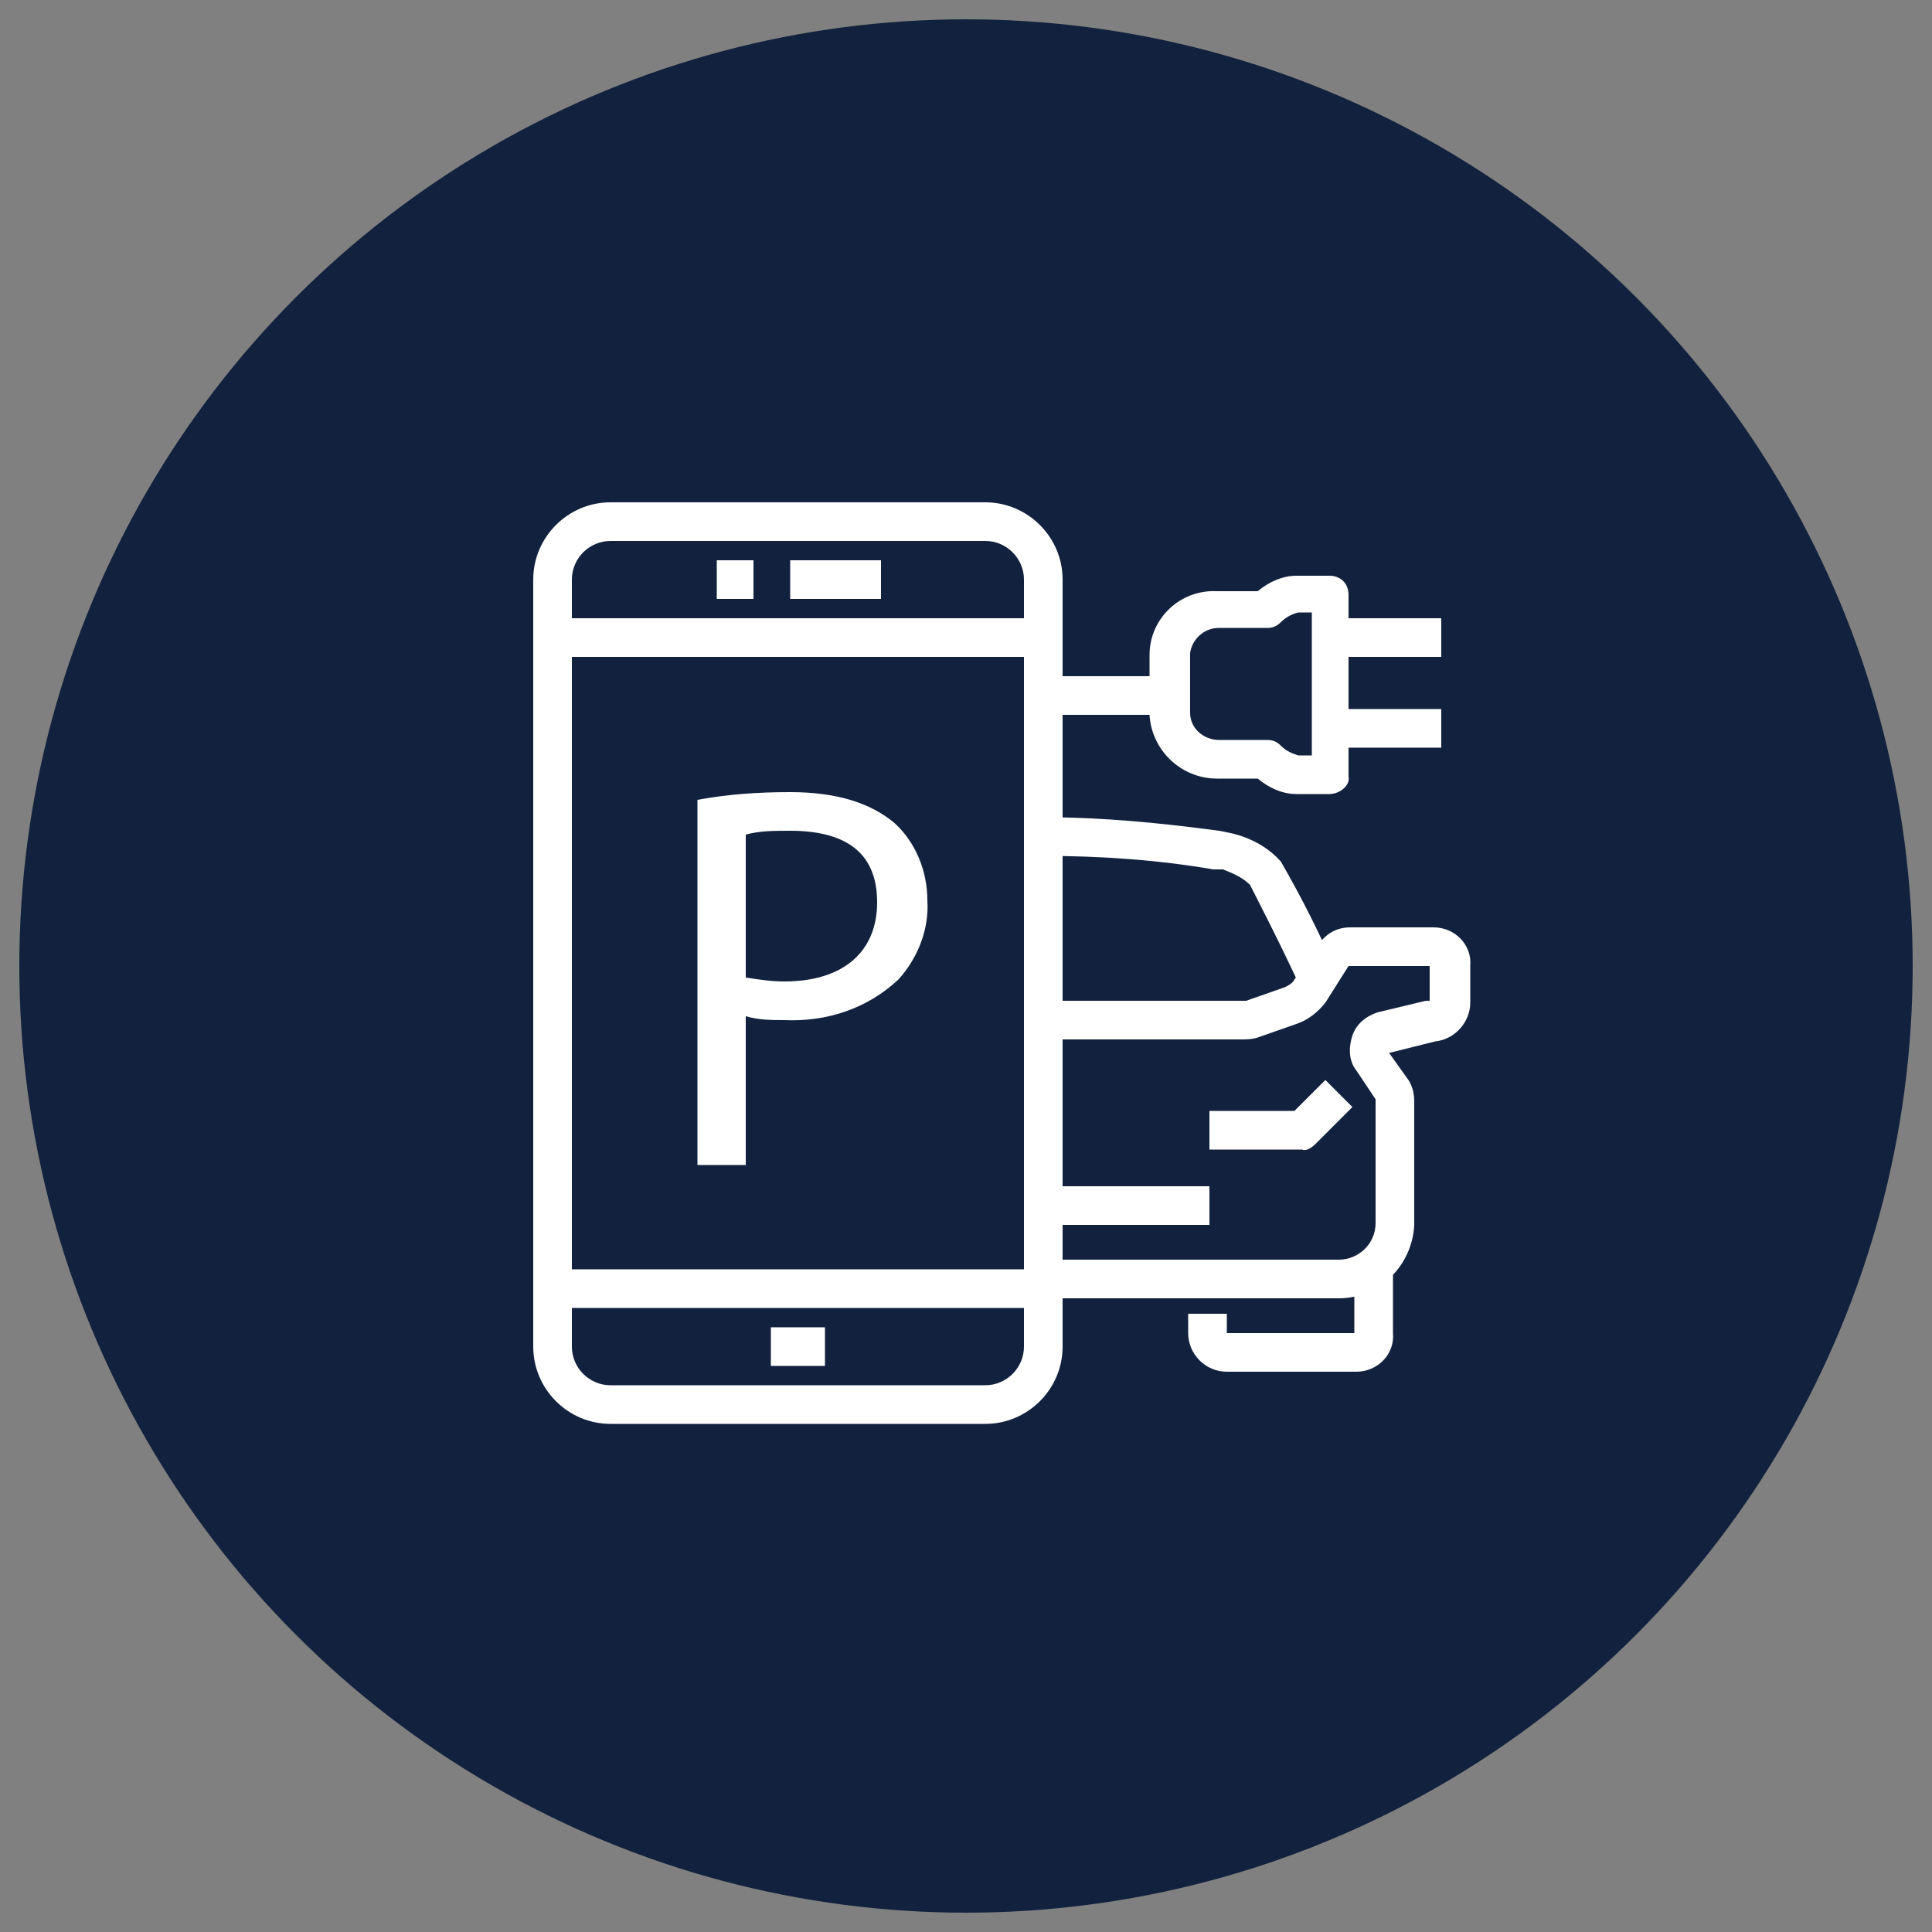
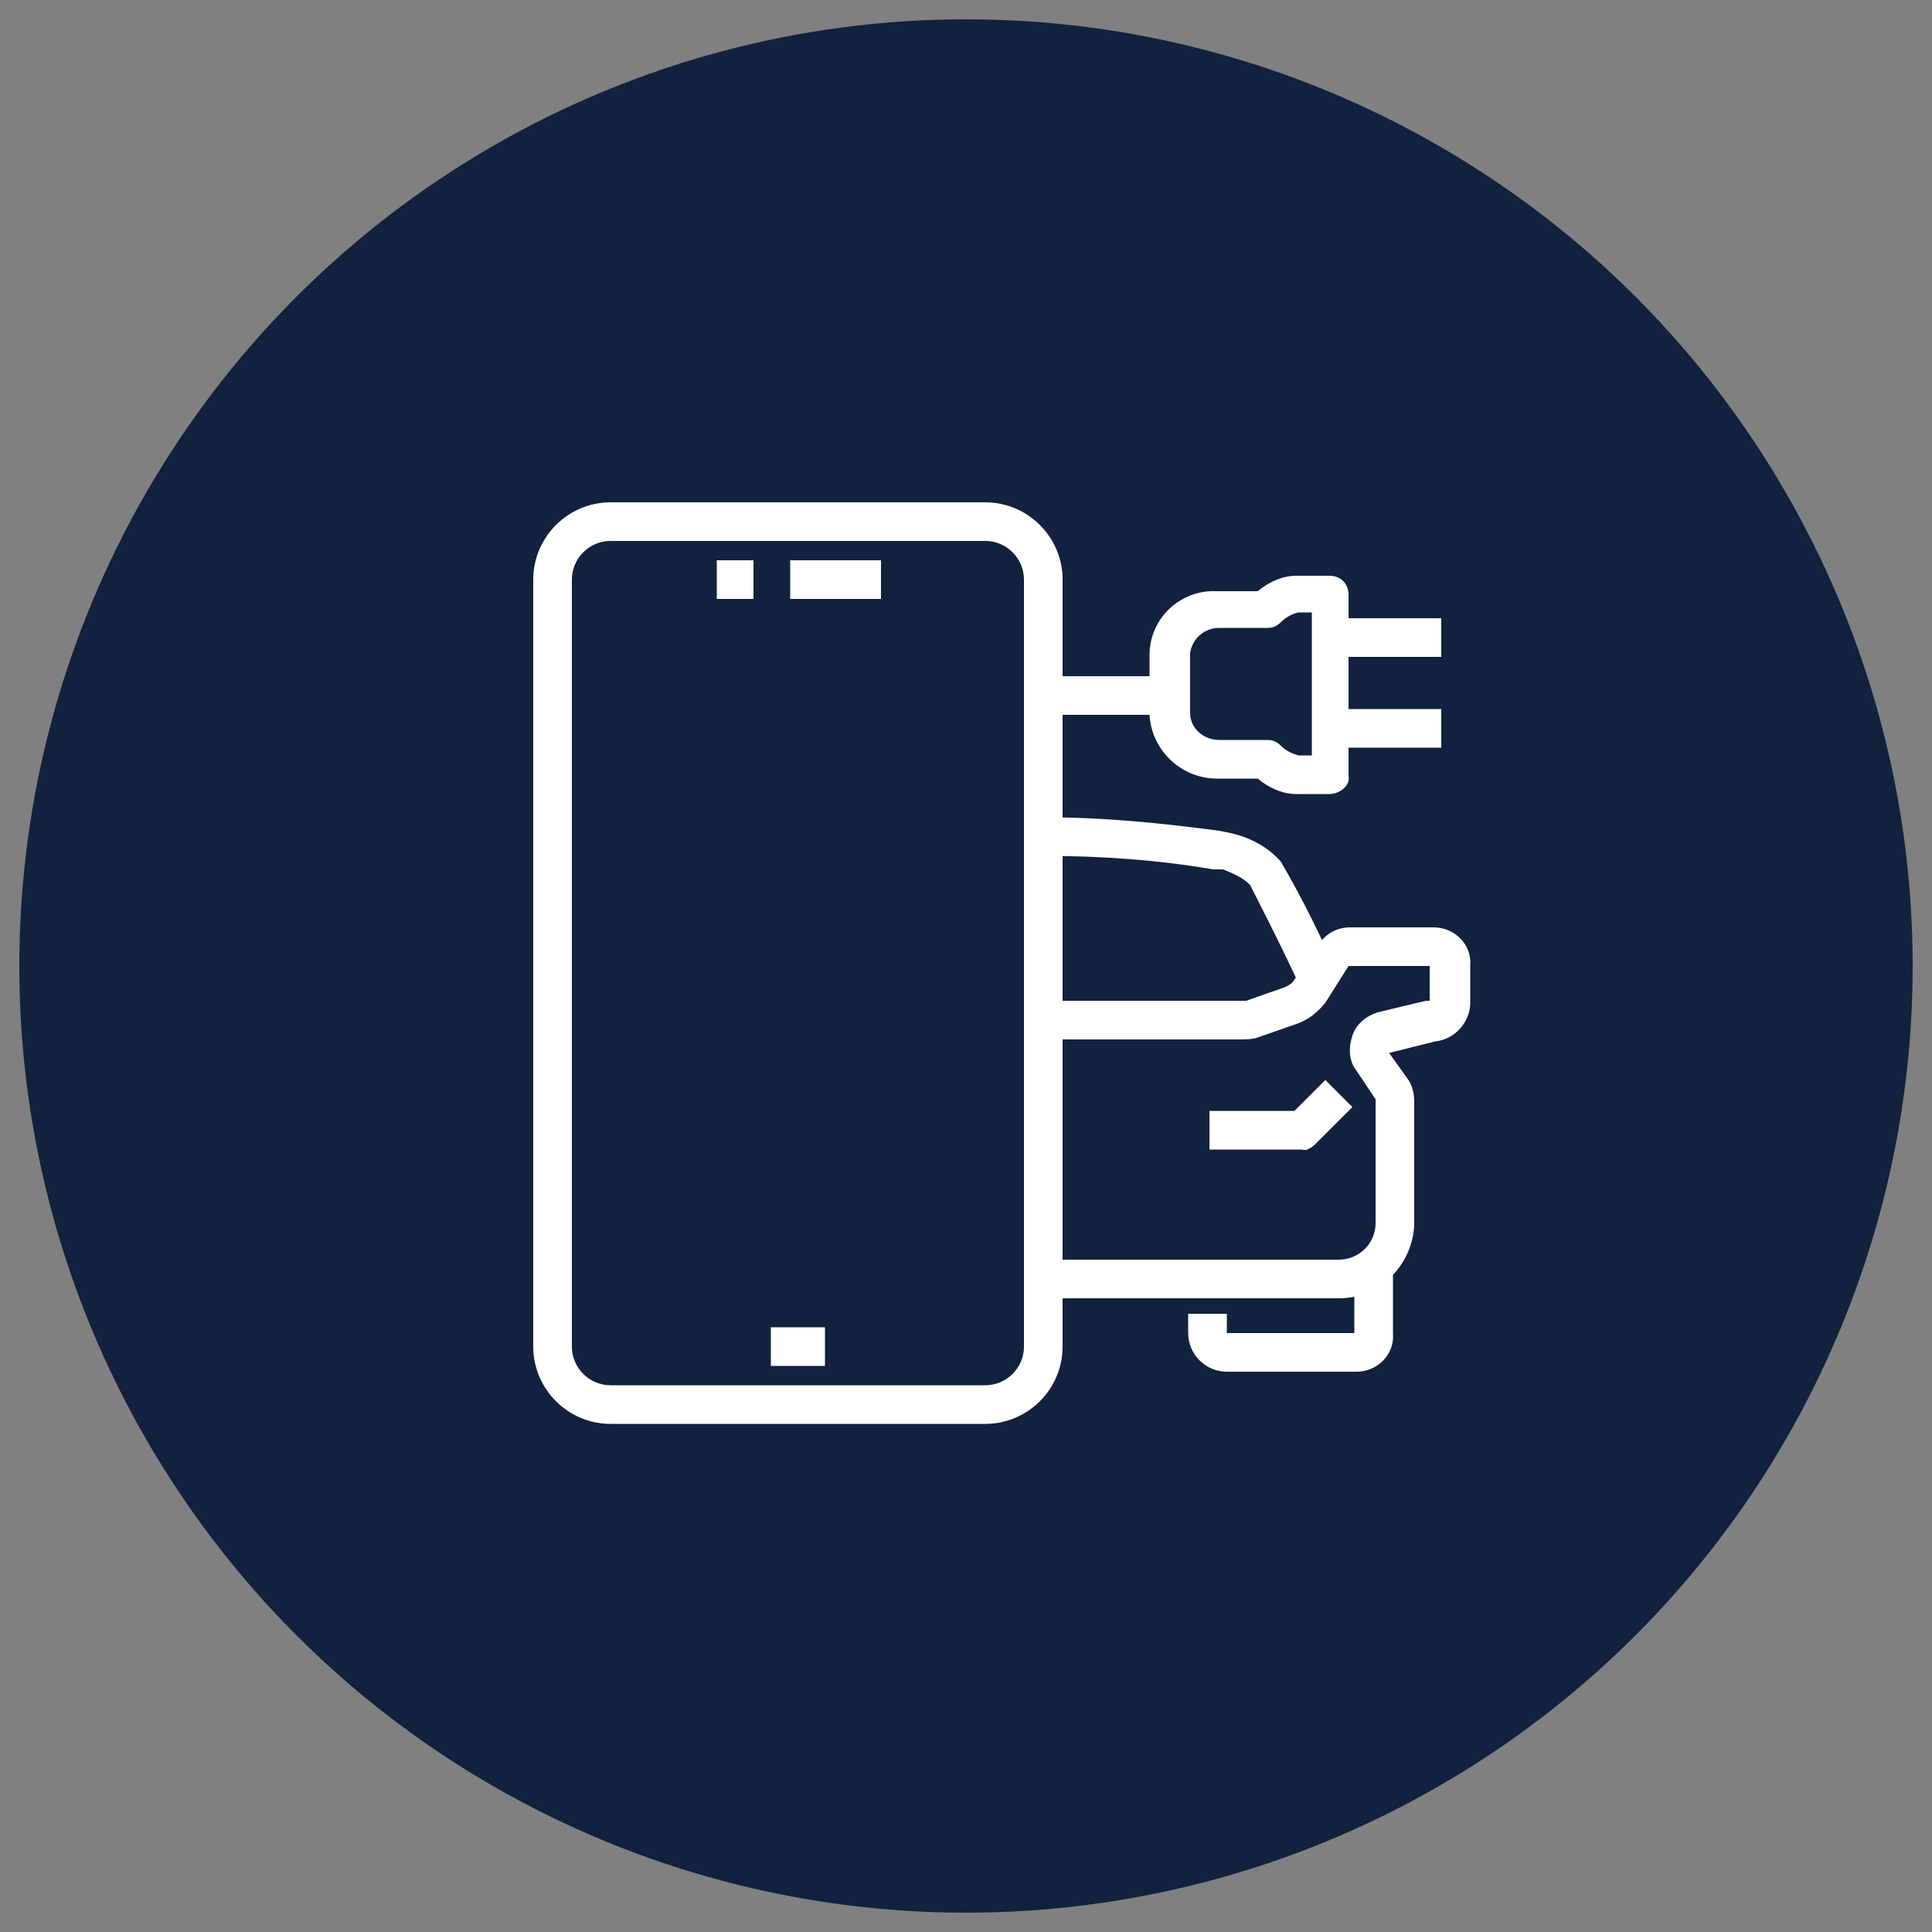
<svg xmlns="http://www.w3.org/2000/svg" version="1.1" x="0px" y="0px" viewBox="0 0 100 100" style="enable-background:new 0 0 100 100;" xml:space="preserve">
  <rect x="0" y="0" width="100" height="100" fill="#808080" stroke="none" />
  <style type="text/css">
	.st0{fill:#12213D;}
	.st1{fill:#FFFFFF;}
</style>
  <g id="Layer_1">
    <g>
      <circle class="st0" cx="50" cy="50" r="49" />
    </g>
  </g>
  <g id="Layer_3">
</g>
  <g id="Layer_2">
    <path class="st1" d="M51,73.7H31.6c-2.2,0-4-1.8-4-4V30c0-2.2,1.8-4,4-4H51c2.2,0,4,1.8,4,4v39.7C55,71.9,53.2,73.7,51,73.7z    M31.6,28c-1.1,0-2,0.9-2,2v39.7c0,1.1,0.9,2,2,2H51c1.1,0,2-0.9,2-2V30c0-1.1-0.9-2-2-2H31.6z" />
    <rect x="40.9" y="29" class="st1" width="4.7" height="2" />
    <rect x="37.1" y="29" class="st1" width="1.9" height="2" />
-     <rect x="28.6" y="65.7" class="st1" width="25.4" height="2" />
-     <rect x="28.6" y="32" class="st1" width="25.4" height="2" />
    <rect x="39.9" y="68.7" class="st1" width="2.8" height="2" />
    <rect x="68.8" y="32" class="st1" width="5.8" height="2" />
    <rect x="68.8" y="36.7" class="st1" width="5.8" height="2" />
    <path class="st1" d="M68.8,41.1h-1.7c-0.7,0-1.4-0.3-2-0.8h-2.1c-1.9,0-3.4-1.5-3.5-3.3v-3.1c0-1.9,1.6-3.4,3.5-3.3h2.1   c0.6-0.5,1.3-0.8,2-0.8h1.7c0.6,0,1,0.4,1,1v9.4C69.9,40.6,69.4,41.1,68.8,41.1C68.9,41.1,68.9,41.1,68.8,41.1z M63.1,32.5   c-0.8,0-1.4,0.6-1.5,1.3c0,0,0,0,0,0v3.1c0,0.8,0.7,1.4,1.5,1.4c0,0,0,0,0,0h2.5c0.3,0,0.5,0.1,0.7,0.3c0.3,0.3,0.6,0.4,0.9,0.5   h0.7v-7.4h-0.7c-0.4,0.1-0.7,0.3-0.9,0.5c-0.2,0.2-0.4,0.3-0.7,0.3H63.1z" />
    <path class="st1" d="M69.3,67.2H54v-2h15.3c1,0,1.9-0.8,1.9-1.9v-6.4l-1-1.5c-0.4-0.5-0.4-1.2-0.2-1.8c0.2-0.6,0.7-1,1.3-1.2   l2.5-0.6c0.1,0,0.2,0,0.2,0l0-1.8h-4.2l-1.2,1.9c-0.4,0.5-0.9,0.9-1.5,1.1l-2,0.7c-0.3,0.1-0.6,0.1-0.9,0.1H54v-2h10.2   c0.1,0,0.2,0,0.3,0l2-0.7c0.2-0.1,0.4-0.2,0.5-0.4l1.3-1.9c0.4-0.5,0.9-0.8,1.6-0.8h4.3c1.1,0,2,0.9,1.9,2v1.9c0,1-0.8,1.9-1.8,2   l-2.4,0.6l1,1.4c0.2,0.3,0.3,0.7,0.3,1.1v6.4C73.1,65.5,71.4,67.2,69.3,67.2z" />
    <path class="st1" d="M67.4,51.3c-1.1-2.4-2.5-5.1-2.7-5.5c-0.4-0.4-0.9-0.6-1.4-0.8L62.8,45c-2.9-0.5-5.9-0.7-8.8-0.7v-2   c3.1,0,6.1,0.3,9.1,0.7l0.5,0.1c1,0.2,2,0.7,2.7,1.5c1.1,1.9,2.1,3.9,3,6L67.4,51.3z" />
    <path class="st1" d="M67.4,59.5h-4.8v-2H67l1.6-1.6l1.4,1.4l-1.9,1.9C67.9,59.4,67.6,59.6,67.4,59.5z" />
    <path class="st1" d="M70.2,71h-6.7c-1.1,0-2-0.9-2-2v-1h2v1h6.6v-3.8h2v3.8C72.2,70.1,71.3,71,70.2,71z" />
-     <rect x="54" y="61.4" class="st1" width="8.6" height="2" />
    <rect x="55" y="35" class="st1" width="5" height="2" />
-     <path class="st1" d="M36.1,41.4c1.6-0.3,3.2-0.4,4.8-0.4c2.5,0,4.2,0.6,5.4,1.6c1.1,1,1.7,2.5,1.7,4c0.1,1.5-0.5,3-1.5,4.1   c-1.6,1.5-3.7,2.2-5.9,2.1c-0.7,0-1.3,0-2-0.2v7.7h-2.5V41.4z M38.6,50.6c0.7,0.1,1.3,0.2,2,0.2c3,0,4.8-1.5,4.8-4.1   c0-2.7-1.8-3.7-4.5-3.7c-0.8,0-1.6,0-2.3,0.2V50.6z" />
  </g>
</svg>